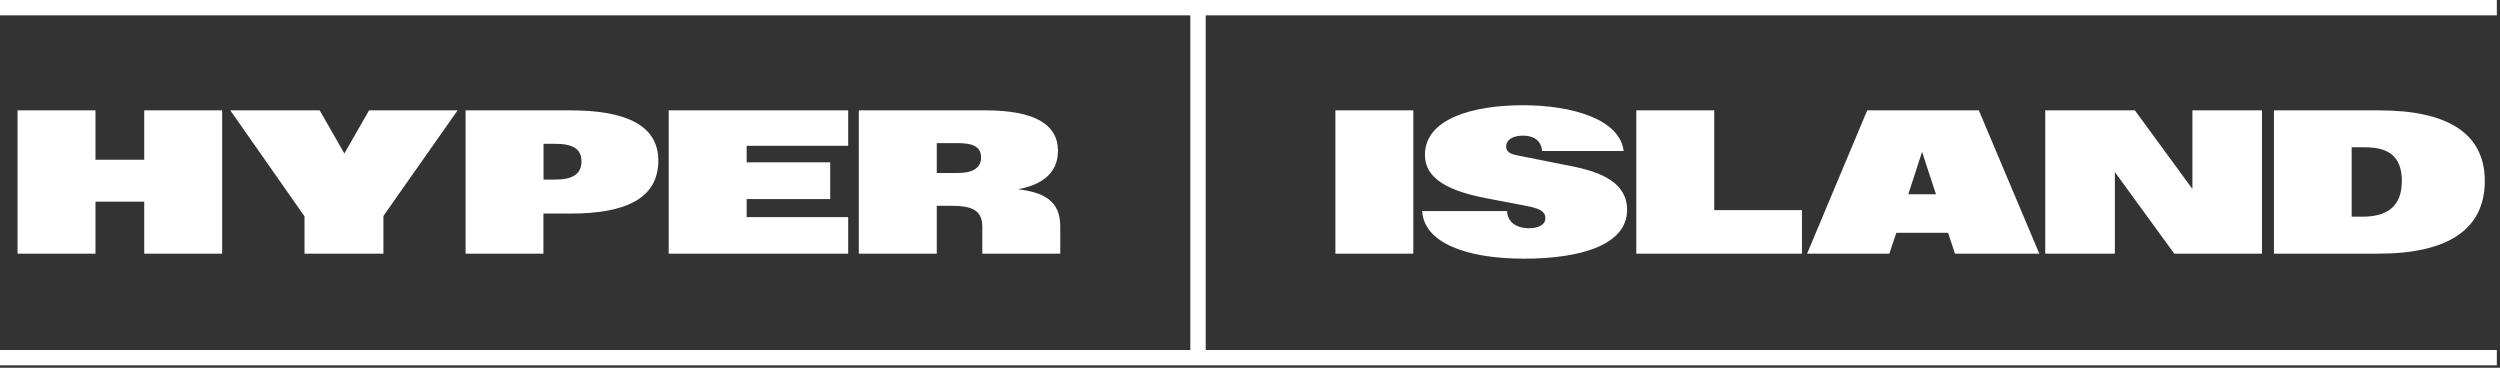
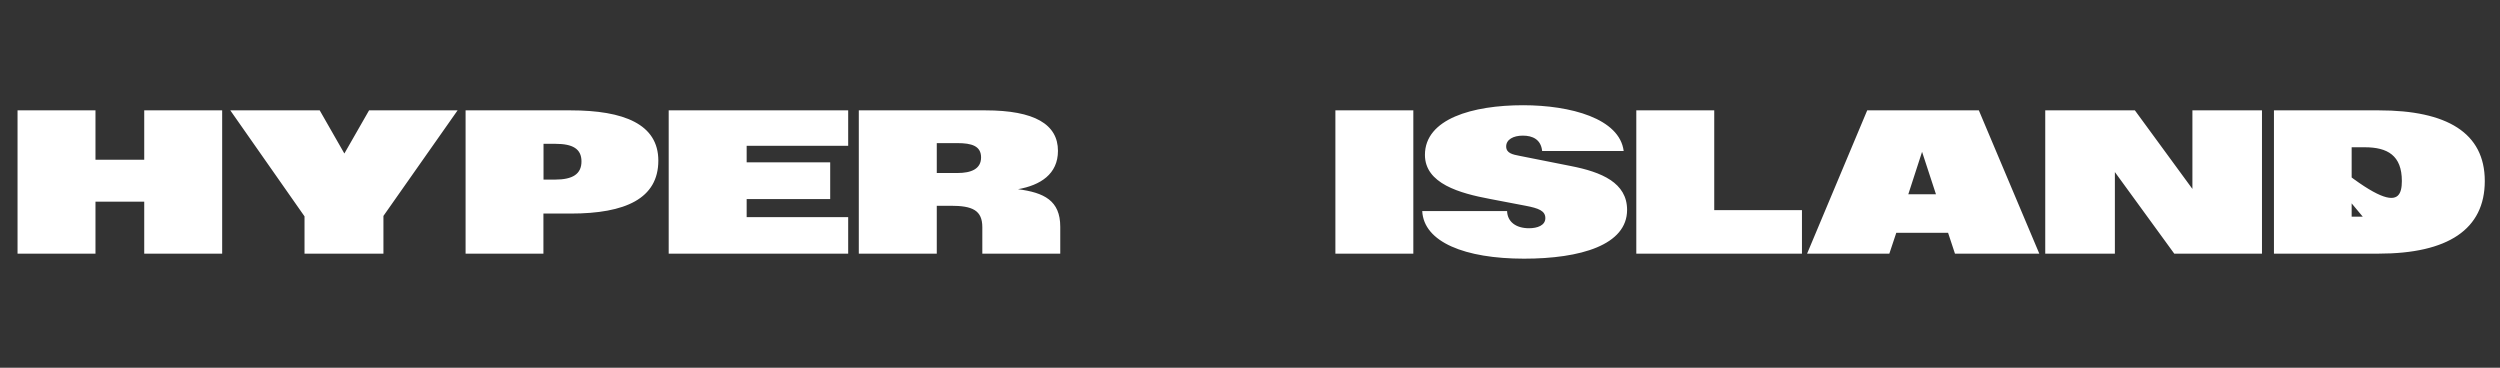
<svg xmlns="http://www.w3.org/2000/svg" width="741px" height="109px" viewBox="0 0 741 109" version="1.1">
  <rect x="0" y="0" width="741" height="109" fill="#333333" stroke="none" />
  <title>image-11</title>
  <g id="Page-1" stroke="none" stroke-width="1" fill="none" fill-rule="evenodd">
    <g id="image-11" fill="#FFFFFF" fill-rule="nonzero">
-       <path d="M5.2,32.71 L28.3,32.71 L28.3,47.34 L42.75,47.34 L42.75,32.71 L65.85,32.71 L65.85,75.18 L42.75,75.18 L42.75,59.78 L28.3,59.78 L28.3,75.18 L5.2,75.18 L5.2,32.71 Z M90.26,64.13 L68.26,32.71 L94.76,32.71 L102.07,45.5 L109.39,32.71 L135.63,32.71 L113.65,64 L113.65,75.18 L90.26,75.18 L90.26,64.13 Z M138,32.71 L169.13,32.71 C184.94,32.71 195.13,36.82 195.13,47.6 C195.13,58.86 185.36,63.3 169.18,63.3 L161.07,63.3 L161.07,75.18 L138,75.18 L138,32.71 Z M164.53,53.23 C169.72,53.23 172.35,51.6 172.35,47.84 C172.35,44.08 169.69,42.63 164.65,42.63 L161.1,42.63 L161.1,53.23 L164.53,53.23 Z M198.2,32.71 L251.4,32.71 L251.4,43.22 L221.31,43.22 L221.31,48.11 L246.07,48.11 L246.07,59 L221.31,59 L221.31,64.36 L251.4,64.36 L251.4,75.18 L198.2,75.18 L198.2,32.71 Z M254.55,32.71 L292.08,32.71 C306.68,32.71 313.58,36.88 313.58,44.71 C313.58,51.61 308.37,54.9 301.73,56.08 C309.44,57.08 314.26,59.43 314.26,67.19 L314.26,75.19 L291.16,75.19 L291.16,67.33 C291.16,62.33 288.23,60.99 281.83,60.99 L277.66,60.99 L277.66,75.18 L254.55,75.18 L254.55,32.71 Z M283.79,51.28 C287.9,51.28 290.79,50.06 290.79,46.66 C290.79,43.26 288,42.42 283.79,42.42 L277.66,42.42 L277.66,51.28 L283.79,51.28 Z M395.81,32.71 L418.91,32.71 L418.91,75.18 L395.81,75.18 L395.81,32.71 Z M421.55,62.56 L446.7,62.56 C446.81,65.73 449.3,67.65 453.21,67.65 C455.67,67.65 458.04,66.82 458.04,64.65 C458.04,62.48 456.04,61.72 452.15,60.98 L441.69,58.98 C432.69,57.29 422.35,54.44 422.35,45.91 C422.35,35.19 436.51,31.19 451.43,31.19 C465.56,31.19 480.04,35.13 481.26,44.76 L457.09,44.76 C456.74,41.32 454.25,40.2 451.38,40.2 C448.51,40.2 446.43,41.38 446.43,43.4 C446.43,45.42 448.35,45.8 450.49,46.21 L465.59,49.21 C474.71,50.99 482.27,54.16 482.27,62.21 C482.27,72.61 468.52,76.67 451.7,76.67 C434.17,76.66 422,71.74 421.55,62.56 L421.55,62.56 Z M485,32.71 L508.1,32.71 L508.1,62.29 L534.1,62.29 L534.1,75.18 L485,75.18 L485,32.71 Z M553.44,32.71 L586.53,32.71 L604.45,75.18 L579.45,75.18 L577.41,69 L562.06,69 L560,75.18 L535.62,75.18 L553.44,32.71 Z M573.82,57.58 L569.7,45 L565.62,57.58 L573.82,57.58 Z M606.21,32.71 L632.78,32.71 L649.83,56 L649.83,32.71 L670.45,32.71 L670.45,75.18 L644.45,75.18 L626.85,51 L626.85,75.18 L606.21,75.18 L606.21,32.71 Z M674,32.71 L705.12,32.71 C725.23,32.71 736.49,39.34 736.49,53.65 C736.49,67.96 725.6,75.18 705,75.18 L674,75.18 L674,32.71 Z M700.32,64.22 C707.49,64.22 711.91,61.22 711.91,53.65 C711.91,46.08 707.67,43.65 700.91,43.65 L697.03,43.65 L697.03,64.22 L700.32,64.22 Z" id="Shape" />
-       <polygon id="Path" points="740.06 4.55 740.06 0 0 0 0 4.55 352.82 4.55 352.82 103.74 0 103.74 0 108.29 740.06 108.29 740.06 103.74 357.37 103.74 357.37 4.55" />
+       <path d="M5.2,32.71 L28.3,32.71 L28.3,47.34 L42.75,47.34 L42.75,32.71 L65.85,32.71 L65.85,75.18 L42.75,75.18 L42.75,59.78 L28.3,59.78 L28.3,75.18 L5.2,75.18 L5.2,32.71 Z M90.26,64.13 L68.26,32.71 L94.76,32.71 L102.07,45.5 L109.39,32.71 L135.63,32.71 L113.65,64 L113.65,75.18 L90.26,75.18 L90.26,64.13 Z M138,32.71 L169.13,32.71 C184.94,32.71 195.13,36.82 195.13,47.6 C195.13,58.86 185.36,63.3 169.18,63.3 L161.07,63.3 L161.07,75.18 L138,75.18 L138,32.71 Z M164.53,53.23 C169.72,53.23 172.35,51.6 172.35,47.84 C172.35,44.08 169.69,42.63 164.65,42.63 L161.1,42.63 L161.1,53.23 L164.53,53.23 Z M198.2,32.71 L251.4,32.71 L251.4,43.22 L221.31,43.22 L221.31,48.11 L246.07,48.11 L246.07,59 L221.31,59 L221.31,64.36 L251.4,64.36 L251.4,75.18 L198.2,75.18 L198.2,32.71 Z M254.55,32.71 L292.08,32.71 C306.68,32.71 313.58,36.88 313.58,44.71 C313.58,51.61 308.37,54.9 301.73,56.08 C309.44,57.08 314.26,59.43 314.26,67.19 L314.26,75.19 L291.16,75.19 L291.16,67.33 C291.16,62.33 288.23,60.99 281.83,60.99 L277.66,60.99 L277.66,75.18 L254.55,75.18 L254.55,32.71 Z M283.79,51.28 C287.9,51.28 290.79,50.06 290.79,46.66 C290.79,43.26 288,42.42 283.79,42.42 L277.66,42.42 L277.66,51.28 L283.79,51.28 Z M395.81,32.71 L418.91,32.71 L418.91,75.18 L395.81,75.18 L395.81,32.71 Z M421.55,62.56 L446.7,62.56 C446.81,65.73 449.3,67.65 453.21,67.65 C455.67,67.65 458.04,66.82 458.04,64.65 C458.04,62.48 456.04,61.72 452.15,60.98 L441.69,58.98 C432.69,57.29 422.35,54.44 422.35,45.91 C422.35,35.19 436.51,31.19 451.43,31.19 C465.56,31.19 480.04,35.13 481.26,44.76 L457.09,44.76 C456.74,41.32 454.25,40.2 451.38,40.2 C448.51,40.2 446.43,41.38 446.43,43.4 C446.43,45.42 448.35,45.8 450.49,46.21 L465.59,49.21 C474.71,50.99 482.27,54.16 482.27,62.21 C482.27,72.61 468.52,76.67 451.7,76.67 C434.17,76.66 422,71.74 421.55,62.56 L421.55,62.56 Z M485,32.71 L508.1,32.71 L508.1,62.29 L534.1,62.29 L534.1,75.18 L485,75.18 L485,32.71 Z M553.44,32.71 L586.53,32.71 L604.45,75.18 L579.45,75.18 L577.41,69 L562.06,69 L560,75.18 L535.62,75.18 L553.44,32.71 Z M573.82,57.58 L569.7,45 L565.62,57.58 L573.82,57.58 Z M606.21,32.71 L632.78,32.71 L649.83,56 L649.83,32.71 L670.45,32.71 L670.45,75.18 L644.45,75.18 L626.85,51 L626.85,75.18 L606.21,75.18 L606.21,32.71 Z M674,32.71 L705.12,32.71 C725.23,32.71 736.49,39.34 736.49,53.65 C736.49,67.96 725.6,75.18 705,75.18 L674,75.18 L674,32.71 Z C707.49,64.22 711.91,61.22 711.91,53.65 C711.91,46.08 707.67,43.65 700.91,43.65 L697.03,43.65 L697.03,64.22 L700.32,64.22 Z" id="Shape" />
    </g>
  </g>
</svg>